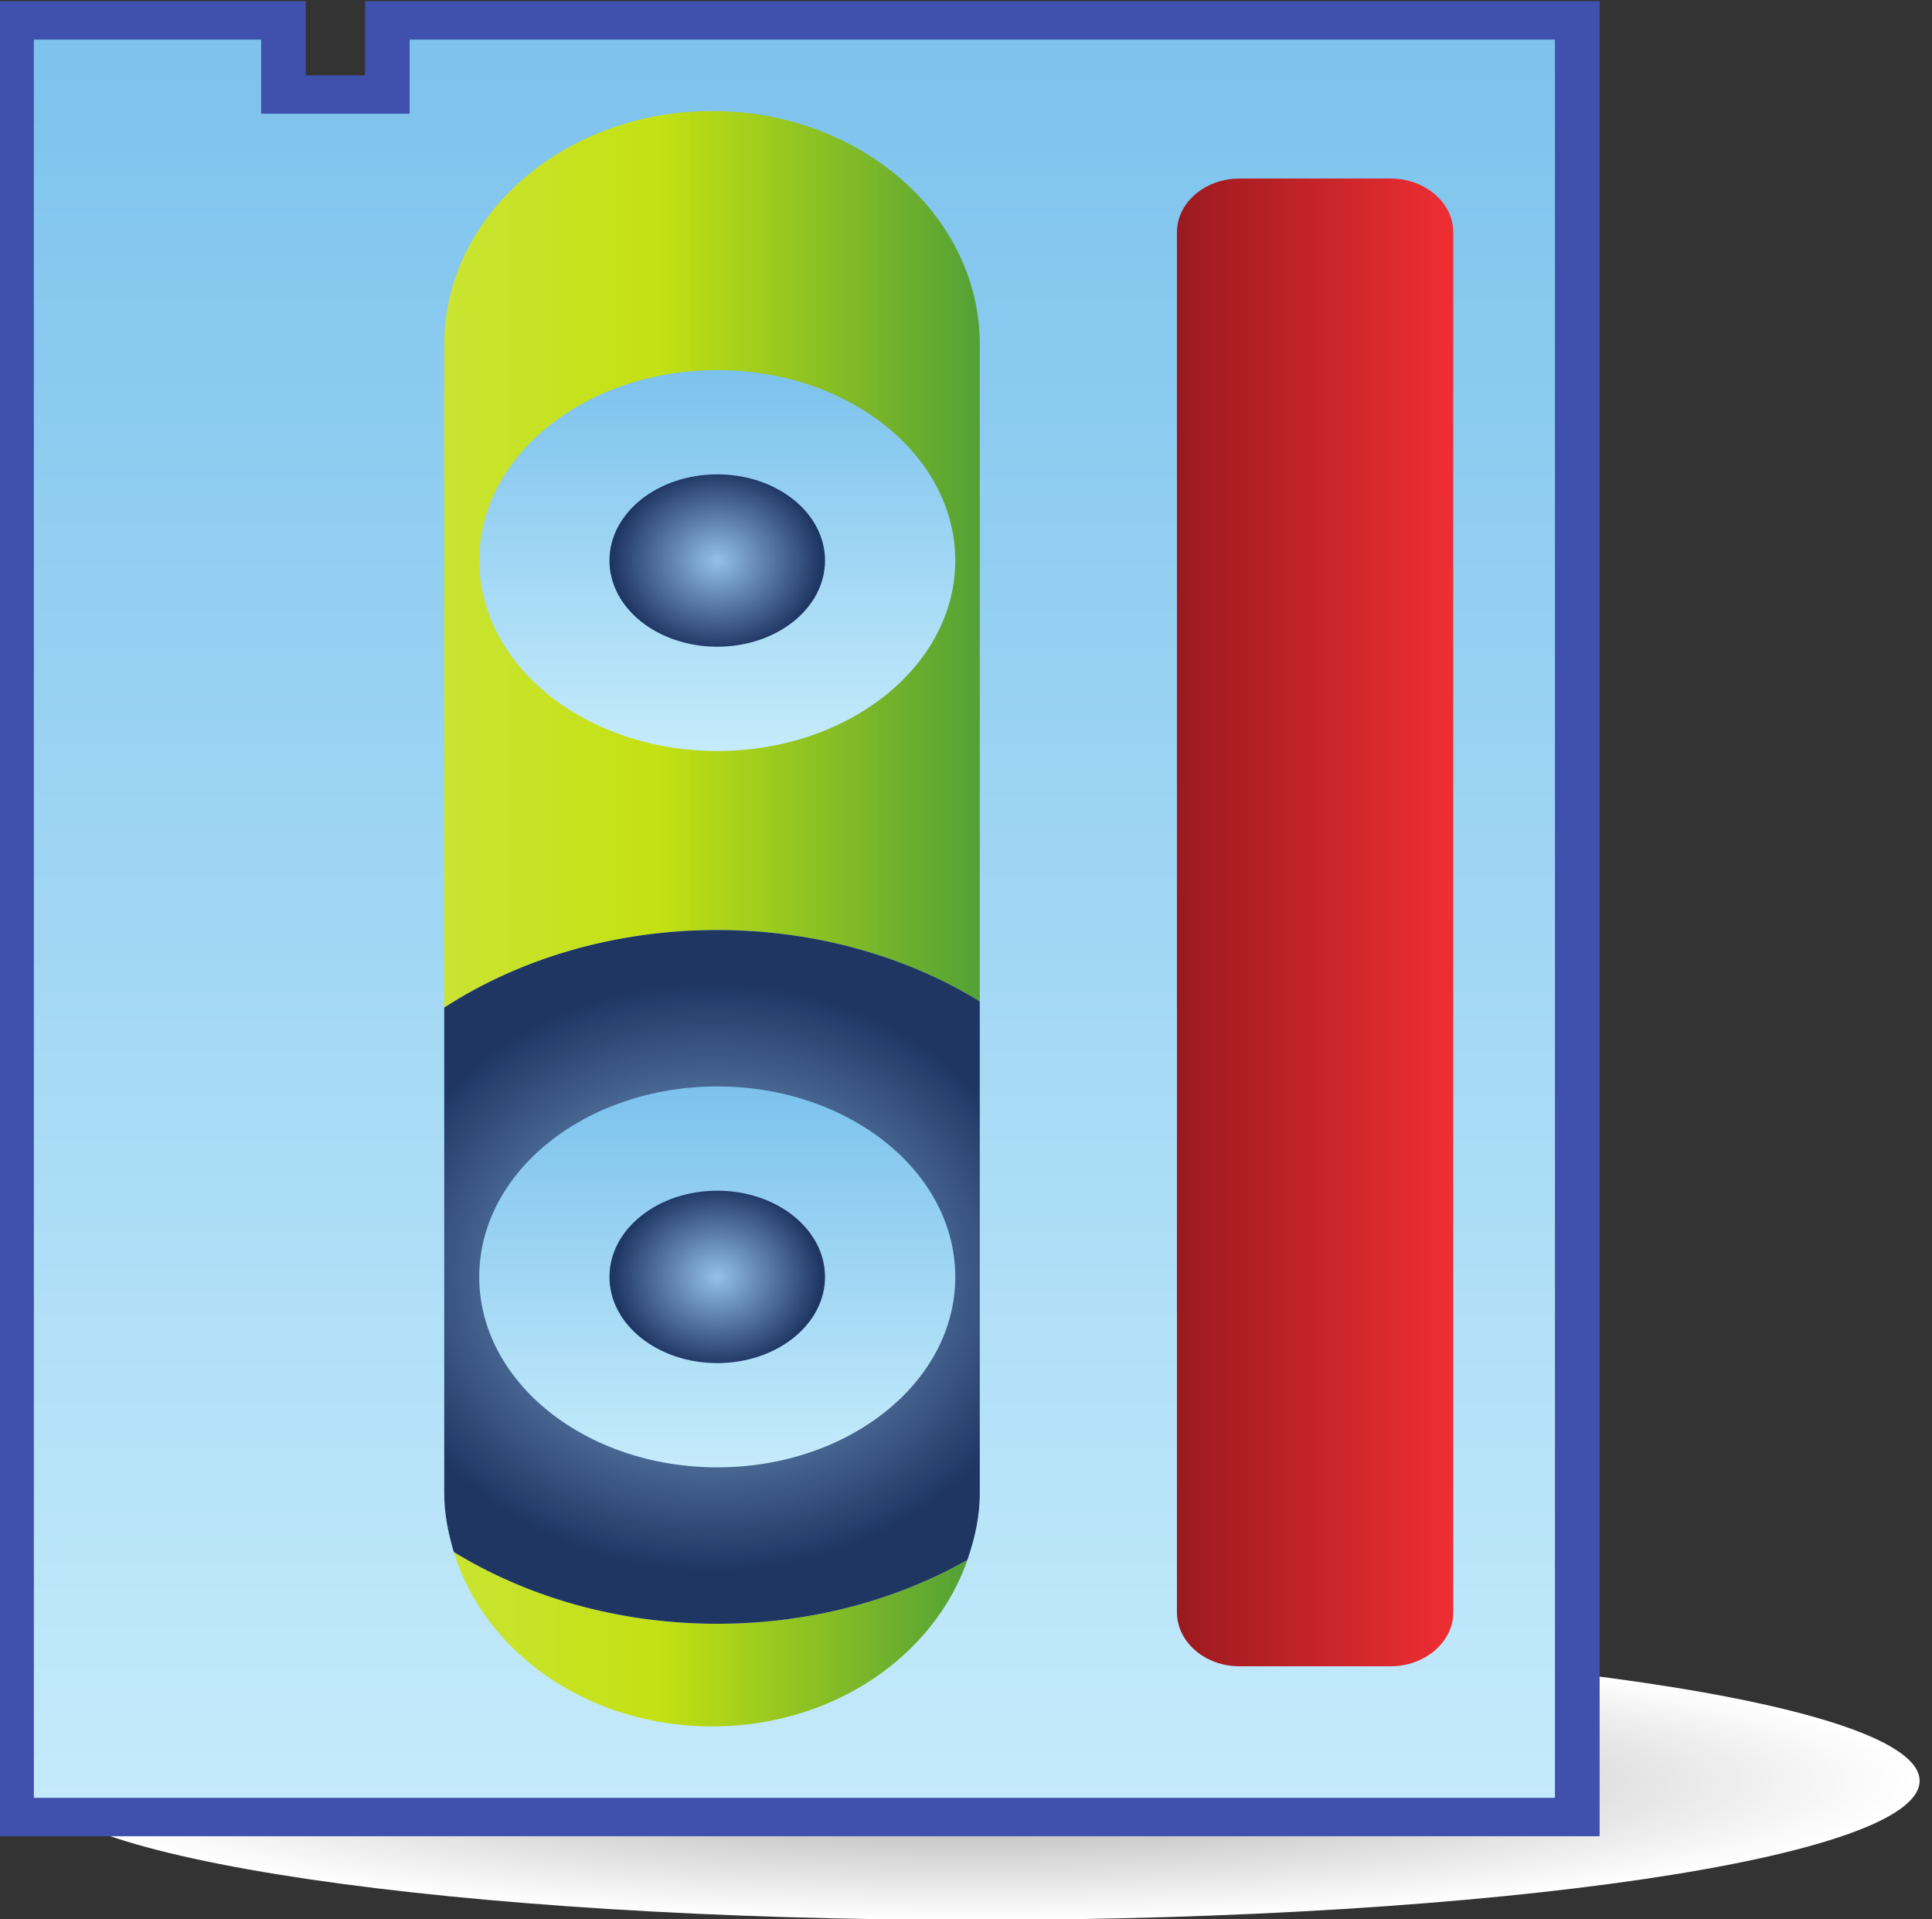
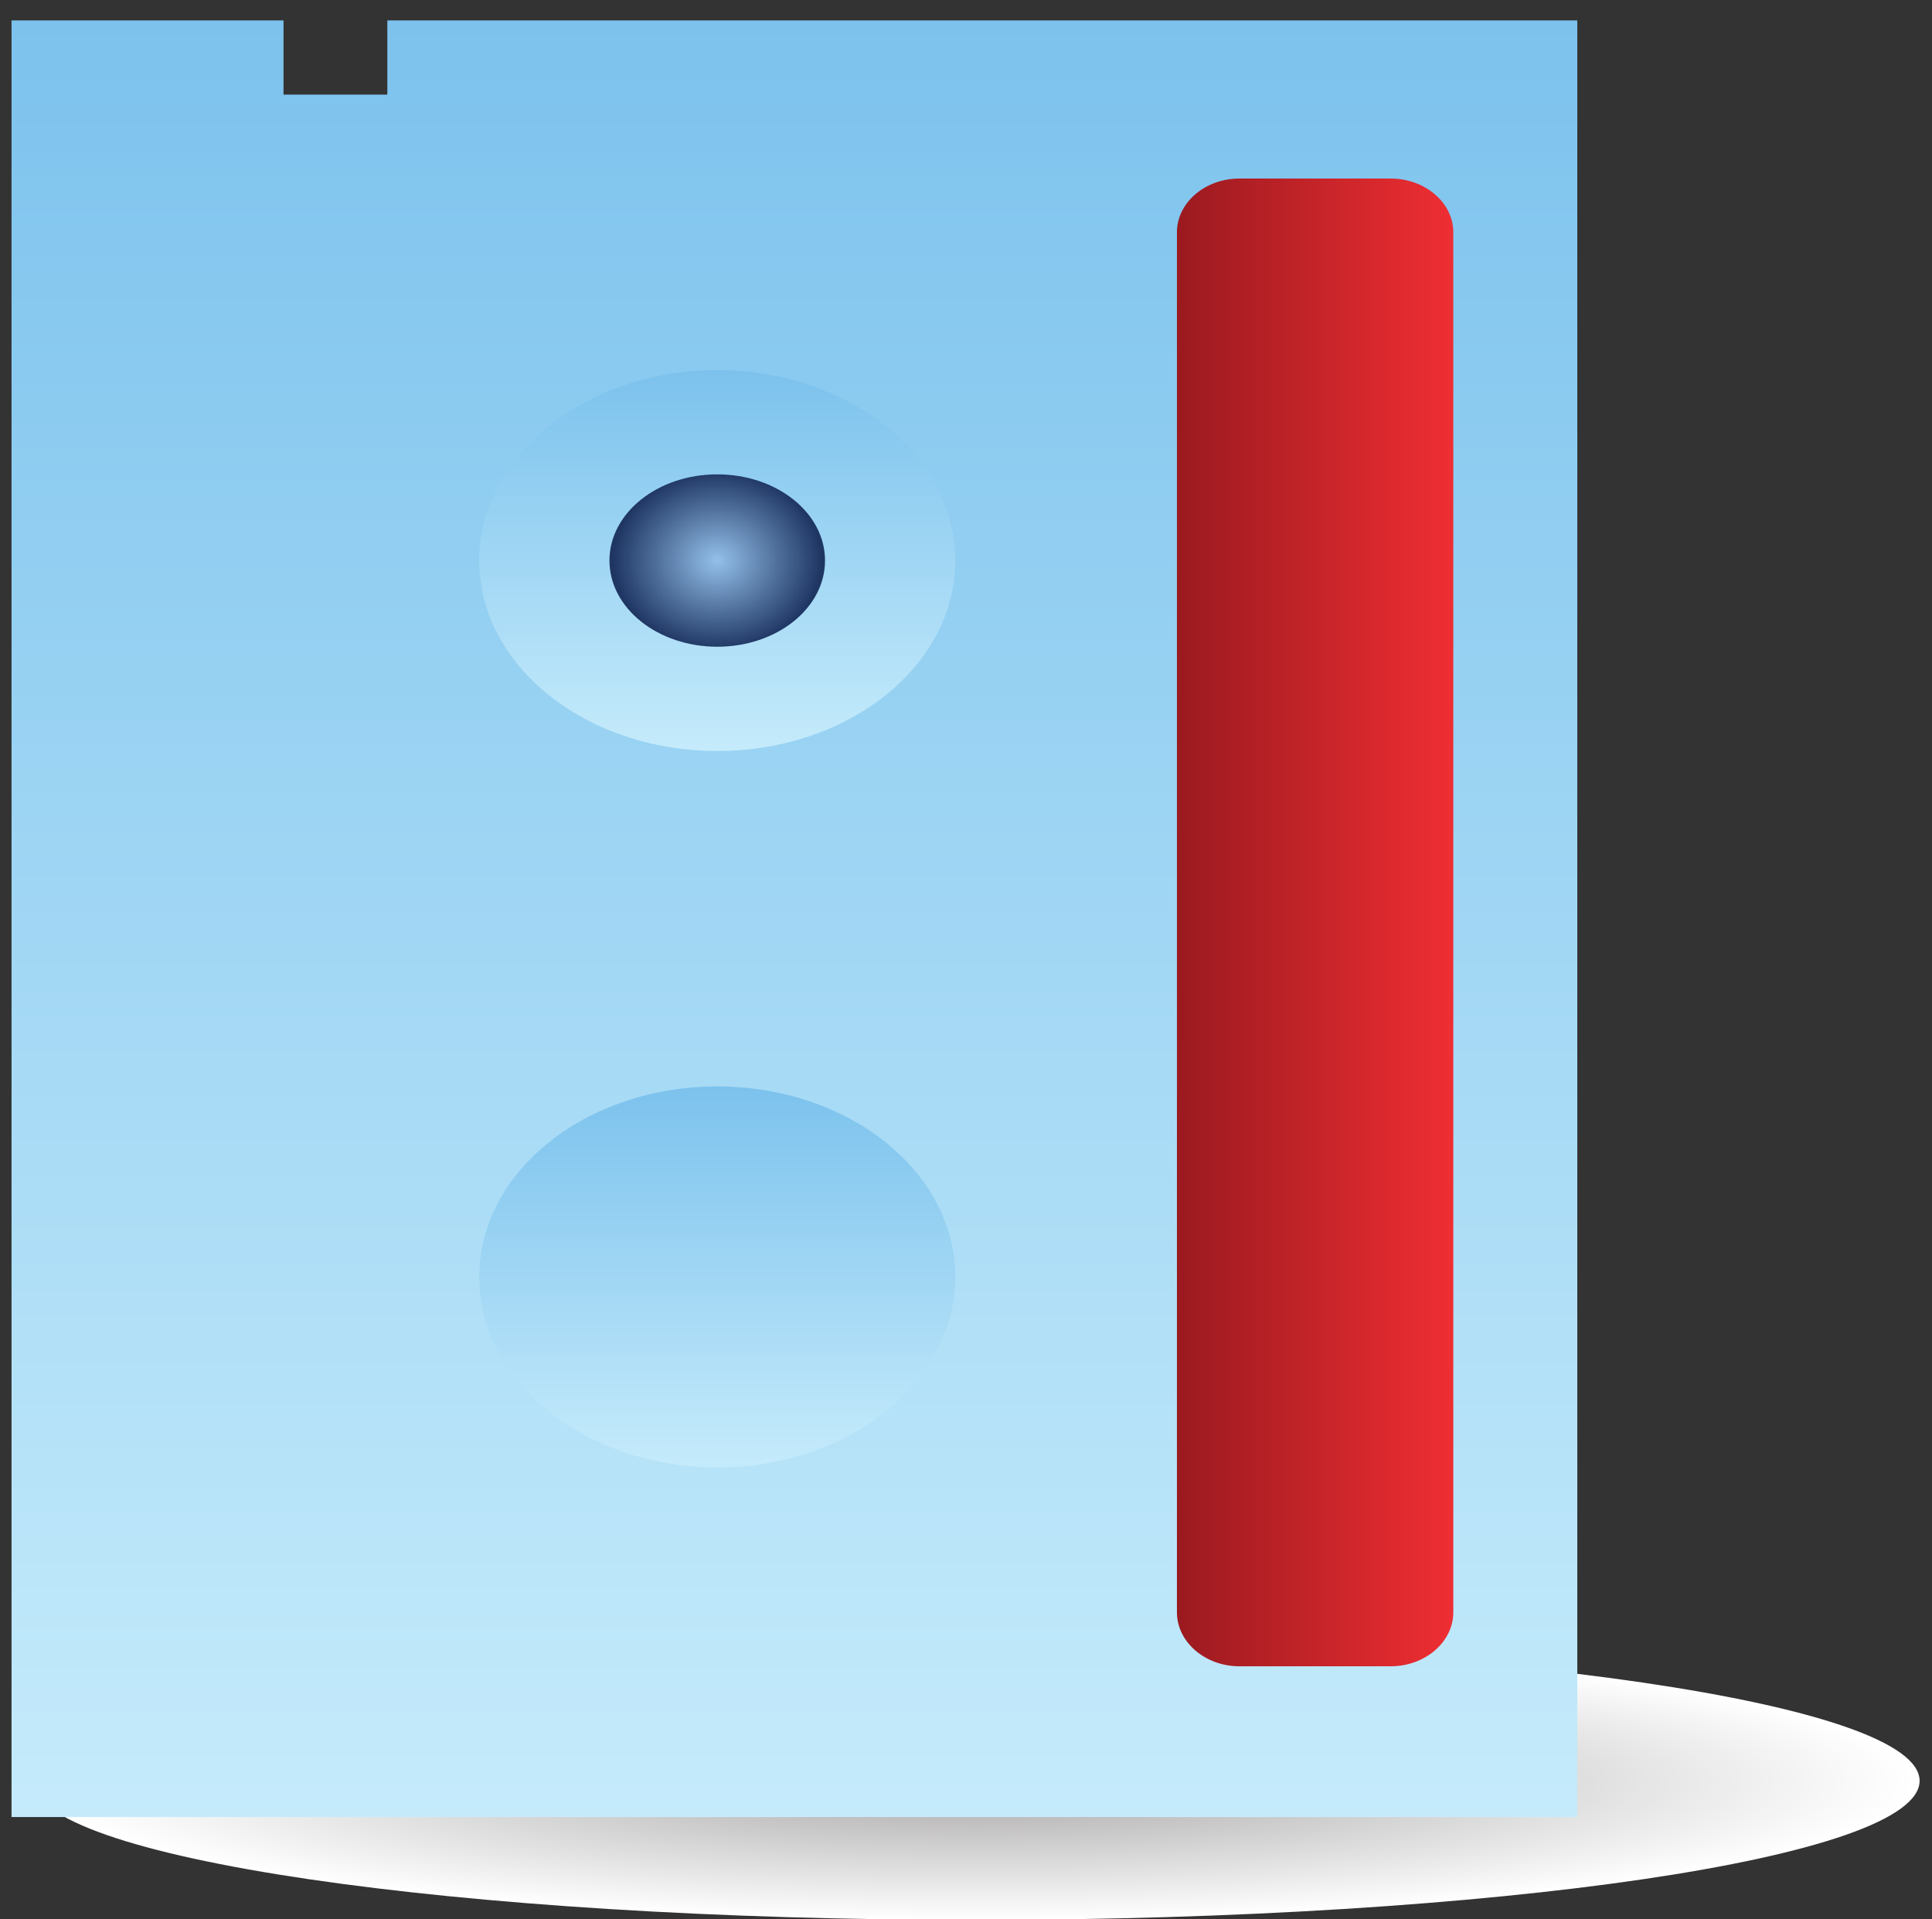
<svg xmlns="http://www.w3.org/2000/svg" version="1.1" width="16.052" height="15.943" id="svg15382">
  <rect width="100%" height="100%" fill="#333333" stroke="none" />
  <defs id="defs15384">
    <clipPath id="clipPath1586">
      <path d="m 359.476,1004.234 c -0.769,0 -1.399,-0.629 -1.399,-1.399 l 0,0 0,-35.943 c 0,-0.77 0.63,-1.404 1.399,-1.404 l 0,0 3.387,0 c 0.772,0 1.403,0.634 1.403,1.404 l 0,0 0,35.943 c 0,0.77 -0.631,1.399 -1.403,1.399 l 0,0 -3.387,0 z" id="path1588" />
    </clipPath>
    <linearGradient x1="0" y1="0" x2="1" y2="0" id="linearGradient1594" gradientUnits="userSpaceOnUse" gradientTransform="matrix(-6.188,0,0,6.188,364.266,984.861)" spreadMethod="pad">
      <stop id="stop1596" style="stop-color:#ef2e33;stop-opacity:1" offset="0" />
      <stop id="stop1598" style="stop-color:#9a1a1f;stop-opacity:1" offset="1" />
    </linearGradient>
    <clipPath id="clipPath1566">
      <path d="m 345.368,994.286 c 0,-1.242 1.083,-2.245 2.415,-2.245 l 0,0 c 1.333,0 2.413,1.003 2.413,2.245 l 0,0 c 0,1.241 -1.08,2.244 -2.413,2.244 l 0,0 c -1.332,0 -2.415,-1.003 -2.415,-2.244" id="path1568" />
    </clipPath>
    <radialGradient cx="0" cy="0" r="1" fx="0" fy="0" id="radialGradient1574" gradientUnits="userSpaceOnUse" gradientTransform="matrix(2.331,0,0,-2.331,347.782,994.285)" spreadMethod="pad">
      <stop id="stop1576" style="stop-color:#93c0e9;stop-opacity:1" offset="0" />
      <stop id="stop1578" style="stop-color:#1f3663;stop-opacity:1" offset="1" />
    </radialGradient>
    <clipPath id="clipPath1546">
      <path d="m 342.452,994.286 c 0,-2.74 2.388,-4.961 5.331,-4.961 l 0,0 c 2.944,0 5.33,2.221 5.33,4.961 l 0,0 c 0,2.739 -2.386,4.96 -5.33,4.96 l 0,0 c -2.943,0 -5.331,-2.221 -5.331,-4.96" id="path1548" />
    </clipPath>
    <linearGradient x1="0" y1="0" x2="1" y2="0" id="linearGradient1554" gradientUnits="userSpaceOnUse" gradientTransform="matrix(0,9.921,9.921,0,347.782,989.325)" spreadMethod="pad">
      <stop id="stop1556" style="stop-color:#c5ebfb;stop-opacity:1" offset="0" />
      <stop id="stop1558" style="stop-color:#7cc2ed;stop-opacity:1" offset="1" />
    </linearGradient>
    <clipPath id="clipPath1526">
      <path d="m 345.368,975.628 c 0,-1.24 1.083,-2.244 2.415,-2.244 l 0,0 c 1.333,0 2.413,1.004 2.413,2.244 l 0,0 c 0,1.242 -1.08,2.246 -2.413,2.246 l 0,0 c -1.332,0 -2.415,-1.004 -2.415,-2.246" id="path1528" />
    </clipPath>
    <radialGradient cx="0" cy="0" r="1" fx="0" fy="0" id="radialGradient1534" gradientUnits="userSpaceOnUse" gradientTransform="matrix(2.331,0,0,-2.331,347.782,975.629)" spreadMethod="pad">
      <stop id="stop1536" style="stop-color:#93c0e9;stop-opacity:1" offset="0" />
      <stop id="stop1538" style="stop-color:#1f3663;stop-opacity:1" offset="1" />
    </radialGradient>
    <clipPath id="clipPath1506">
      <path d="m 342.452,975.628 c 0,-2.739 2.388,-4.959 5.331,-4.959 l 0,0 c 2.944,0 5.33,2.22 5.33,4.959 l 0,0 c 0,2.74 -2.386,4.961 -5.33,4.961 l 0,0 c -2.943,0 -5.331,-2.221 -5.331,-4.961" id="path1508" />
    </clipPath>
    <linearGradient x1="0" y1="0" x2="1" y2="0" id="linearGradient1514" gradientUnits="userSpaceOnUse" gradientTransform="matrix(0,9.92,9.92,0,347.782,970.669)" spreadMethod="pad">
      <stop id="stop1516" style="stop-color:#c5ebfb;stop-opacity:1" offset="0" />
      <stop id="stop1518" style="stop-color:#7cc2ed;stop-opacity:1" offset="1" />
    </linearGradient>
    <clipPath id="clipPath1486">
      <path d="m 341.668,982.642 0,-12.642 c 0,-0.534 0.089,-1.042 0.215,-1.536 l 0,0 c 1.639,-1.168 3.677,-1.869 5.9,-1.869 l 0,0 c 2.088,0 4.016,0.619 5.602,1.663 l 0,0 c 0.164,0.553 0.277,1.132 0.277,1.742 l 0,0 0,12.805 c -1.631,1.161 -3.665,1.858 -5.879,1.858 l 0,0 c -2.318,0 -4.445,-0.76 -6.115,-2.021" id="path1488" />
    </clipPath>
    <radialGradient cx="0" cy="0" r="1" fx="0" fy="0" id="radialGradient1494" gradientUnits="userSpaceOnUse" gradientTransform="matrix(7.668,0,0,-7.668,347.665,975.629)" spreadMethod="pad">
      <stop id="stop1496" style="stop-color:#93c0e9;stop-opacity:1" offset="0" />
      <stop id="stop1498" style="stop-color:#1f3663;stop-opacity:1" offset="1" />
    </radialGradient>
    <clipPath id="clipPath1464">
-       <path d="m 341.668,999.915 0,-17.273 c 1.67,1.261 3.797,2.021 6.115,2.021 l 0,0 c 2.214,0 4.248,-0.697 5.879,-1.858 l 0,0 0,17.11 c 0,3.356 -2.684,6.077 -5.996,6.077 l 0,0 c -3.312,0 -5.998,-2.721 -5.998,-6.077" id="path1466" />
-     </clipPath>
+       </clipPath>
    <linearGradient x1="0" y1="0" x2="1" y2="0" id="linearGradient1472" gradientUnits="userSpaceOnUse" gradientTransform="matrix(11.994,0,0,-11.994,341.668,994.316)" spreadMethod="pad">
      <stop id="stop1474" style="stop-color:#c9e432;stop-opacity:1" offset="0" />
      <stop id="stop1476" style="stop-color:#c4e112;stop-opacity:1" offset="0.4" />
      <stop id="stop1478" style="stop-color:#53a135;stop-opacity:1" offset="1" />
    </linearGradient>
    <clipPath id="clipPath1442">
      <path d="m 347.666,963.922 c 2.712,0 4.973,1.835 5.719,4.336 l 0,0 c -1.586,-1.044 -3.514,-1.663 -5.602,-1.663 l 0,0 c -2.223,0 -4.261,0.701 -5.9,1.869 l 0,0 c 0.678,-2.607 2.996,-4.542 5.783,-4.542" id="path1444" />
    </clipPath>
    <linearGradient x1="0" y1="0" x2="1" y2="0" id="linearGradient1450" gradientUnits="userSpaceOnUse" gradientTransform="matrix(11.502,0,0,-11.502,341.883,966.193)" spreadMethod="pad">
      <stop id="stop1452" style="stop-color:#c9e432;stop-opacity:1" offset="0" />
      <stop id="stop1454" style="stop-color:#c4e112;stop-opacity:1" offset="0.4" />
      <stop id="stop1456" style="stop-color:#53a135;stop-opacity:1" offset="1" />
    </linearGradient>
    <clipPath id="clipPath1430">
-       <path d="m 0,1505.001 539.578,0 L 539.578,0 0,0 0,1505.001 z" id="path1432" />
-     </clipPath>
+       </clipPath>
    <clipPath id="clipPath1410">
      <path d="m 340.394,1008.353 0,-1.933 -2.325,0 0,1.933 -6.091,0 0,-46.791 35.065,0 0,46.791 -26.649,0 z" id="path1412" />
    </clipPath>
    <linearGradient x1="0" y1="0" x2="1" y2="0" id="linearGradient1418" gradientUnits="userSpaceOnUse" gradientTransform="matrix(0,46.791,46.791,0,349.511,961.562)" spreadMethod="pad">
      <stop id="stop1420" style="stop-color:#c5ebfb;stop-opacity:1" offset="0" />
      <stop id="stop1422" style="stop-color:#7cc2ed;stop-opacity:1" offset="1" />
    </linearGradient>
    <clipPath id="clipPath1390">
      <path d="m 332.449,962.505 c 0,-2.003 9.461,-3.623 21.129,-3.623 l 0,0 c 11.668,0 21.131,1.62 21.131,3.623 l 0,0 c 0,1.997 -9.463,3.616 -21.131,3.616 l 0,0 c -11.668,0 -21.129,-1.619 -21.129,-3.616" id="path1392" />
    </clipPath>
    <radialGradient cx="0" cy="0" r="1" fx="0" fy="0" id="radialGradient1398" gradientUnits="userSpaceOnUse" gradientTransform="matrix(21.134,0,0,-3.618,353.579,962.502)" spreadMethod="pad">
      <stop id="stop1400" style="stop-color:#a7a5a6;stop-opacity:1" offset="0" />
      <stop id="stop1402" style="stop-color:#ffffff;stop-opacity:1" offset="1" />
    </radialGradient>
  </defs>
  <g transform="translate(-348.011,-547.651)" id="layer1">
    <g transform="matrix(0.371,0,0,-0.319,224.943,869.485)" id="g1386">
      <g clip-path="url(#clipPath1390)" id="g1388">
        <g id="g1394">
          <g id="g1396">
            <path d="m 332.449,962.505 c 0,-2.003 9.461,-3.623 21.129,-3.623 l 0,0 c 11.668,0 21.131,1.62 21.131,3.623 l 0,0 c 0,1.997 -9.463,3.616 -21.131,3.616 l 0,0 c -11.668,0 -21.129,-1.619 -21.129,-3.616" id="path1404" style="fill:url(#radialGradient1398);stroke:none" />
          </g>
        </g>
      </g>
    </g>
    <g transform="matrix(0.371,0,0,-0.319,224.943,869.485)" id="g1406">
      <g clip-path="url(#clipPath1410)" id="g1408">
        <g id="g1414">
          <g id="g1416">
            <path d="m 340.394,1008.353 0,-1.933 -2.325,0 0,1.933 -6.091,0 0,-46.791 35.065,0 0,46.791 -26.649,0 z" id="path1424" style="fill:url(#linearGradient1418);stroke:none" />
          </g>
        </g>
      </g>
    </g>
    <g transform="matrix(0.371,0,0,-0.319,224.943,869.485)" id="g1426">
      <g clip-path="url(#clipPath1430)" id="g1428">
        <g transform="translate(338.068,1006.421)" id="g1434">
          <path d="m 0,0 0,1.932 -6.09,0 0,-46.791 35.065,0 0,46.791 -26.649,0 L 2.326,0 0,0 z" id="path1436" style="fill:none;stroke:#3f51ac;stroke-width:1;stroke-linecap:butt;stroke-linejoin:miter;stroke-miterlimit:4;stroke-opacity:1;stroke-dasharray:none" />
        </g>
      </g>
    </g>
    <g transform="matrix(0.371,0,0,-0.319,224.943,869.485)" id="g1438">
      <g clip-path="url(#clipPath1442)" id="g1440">
        <g id="g1446">
          <g id="g1448">
-             <path d="m 347.666,963.922 c 2.712,0 4.973,1.835 5.719,4.336 l 0,0 c -1.586,-1.044 -3.514,-1.663 -5.602,-1.663 l 0,0 c -2.223,0 -4.261,0.701 -5.9,1.869 l 0,0 c 0.678,-2.607 2.996,-4.542 5.783,-4.542" id="path1458" style="fill:url(#linearGradient1450);stroke:none" />
-           </g>
+             </g>
        </g>
      </g>
    </g>
    <g transform="matrix(0.371,0,0,-0.319,224.943,869.485)" id="g1460">
      <g clip-path="url(#clipPath1464)" id="g1462">
        <g id="g1468">
          <g id="g1470">
            <path d="m 341.668,999.915 0,-17.273 c 1.67,1.261 3.797,2.021 6.115,2.021 l 0,0 c 2.214,0 4.248,-0.697 5.879,-1.858 l 0,0 0,17.11 c 0,3.356 -2.684,6.077 -5.996,6.077 l 0,0 c -3.312,0 -5.998,-2.721 -5.998,-6.077" id="path1480" style="fill:url(#linearGradient1472);stroke:none" />
          </g>
        </g>
      </g>
    </g>
    <g transform="matrix(0.371,0,0,-0.319,224.943,869.485)" id="g1482">
      <g clip-path="url(#clipPath1486)" id="g1484">
        <g id="g1490">
          <g id="g1492">
-             <path d="m 341.668,982.642 0,-12.642 c 0,-0.534 0.089,-1.042 0.215,-1.536 l 0,0 c 1.639,-1.168 3.677,-1.869 5.9,-1.869 l 0,0 c 2.088,0 4.016,0.619 5.602,1.663 l 0,0 c 0.164,0.553 0.277,1.132 0.277,1.742 l 0,0 0,12.805 c -1.631,1.161 -3.665,1.858 -5.879,1.858 l 0,0 c -2.318,0 -4.445,-0.76 -6.115,-2.021" id="path1500" style="fill:url(#radialGradient1494);stroke:none" />
-           </g>
+             </g>
        </g>
      </g>
    </g>
    <g transform="matrix(0.371,0,0,-0.319,224.943,869.485)" id="g1502">
      <g clip-path="url(#clipPath1506)" id="g1504">
        <g id="g1510">
          <g id="g1512">
-             <path d="m 342.452,975.628 c 0,-2.739 2.388,-4.959 5.331,-4.959 l 0,0 c 2.944,0 5.33,2.22 5.33,4.959 l 0,0 c 0,2.74 -2.386,4.961 -5.33,4.961 l 0,0 c -2.943,0 -5.331,-2.221 -5.331,-4.961" id="path1520" style="fill:url(#linearGradient1514);stroke:none" />
+             <path d="m 342.452,975.628 c 0,-2.739 2.388,-4.959 5.331,-4.959 l 0,0 c 2.944,0 5.33,2.22 5.33,4.959 c 0,2.74 -2.386,4.961 -5.33,4.961 l 0,0 c -2.943,0 -5.331,-2.221 -5.331,-4.961" id="path1520" style="fill:url(#linearGradient1514);stroke:none" />
          </g>
        </g>
      </g>
    </g>
    <g transform="matrix(0.371,0,0,-0.319,224.943,869.485)" id="g1522">
      <g clip-path="url(#clipPath1526)" id="g1524">
        <g id="g1530">
          <g id="g1532">
-             <path d="m 345.368,975.628 c 0,-1.24 1.083,-2.244 2.415,-2.244 l 0,0 c 1.333,0 2.413,1.004 2.413,2.244 l 0,0 c 0,1.242 -1.08,2.246 -2.413,2.246 l 0,0 c -1.332,0 -2.415,-1.004 -2.415,-2.246" id="path1540" style="fill:url(#radialGradient1534);stroke:none" />
-           </g>
+             </g>
        </g>
      </g>
    </g>
    <g transform="matrix(0.371,0,0,-0.319,224.943,869.485)" id="g1542">
      <g clip-path="url(#clipPath1546)" id="g1544">
        <g id="g1550">
          <g id="g1552">
            <path d="m 342.452,994.286 c 0,-2.74 2.388,-4.961 5.331,-4.961 l 0,0 c 2.944,0 5.33,2.221 5.33,4.961 l 0,0 c 0,2.739 -2.386,4.96 -5.33,4.96 l 0,0 c -2.943,0 -5.331,-2.221 -5.331,-4.96" id="path1560" style="fill:url(#linearGradient1554);stroke:none" />
          </g>
        </g>
      </g>
    </g>
    <g transform="matrix(0.371,0,0,-0.319,224.943,869.485)" id="g1562">
      <g clip-path="url(#clipPath1566)" id="g1564">
        <g id="g1570">
          <g id="g1572">
            <path d="m 345.368,994.286 c 0,-1.242 1.083,-2.245 2.415,-2.245 l 0,0 c 1.333,0 2.413,1.003 2.413,2.245 l 0,0 c 0,1.241 -1.08,2.244 -2.413,2.244 l 0,0 c -1.332,0 -2.415,-1.003 -2.415,-2.244" id="path1580" style="fill:url(#radialGradient1574);stroke:none" />
          </g>
        </g>
      </g>
    </g>
    <g transform="matrix(0.371,0,0,-0.319,224.943,869.485)" id="g1582">
      <g clip-path="url(#clipPath1586)" id="g1584">
        <g id="g1590">
          <g id="g1592">
            <path d="m 359.476,1004.234 c -0.769,0 -1.399,-0.629 -1.399,-1.399 l 0,0 0,-35.943 c 0,-0.77 0.63,-1.404 1.399,-1.404 l 0,0 3.387,0 c 0.772,0 1.403,0.634 1.403,1.404 l 0,0 0,35.943 c 0,0.77 -0.631,1.399 -1.403,1.399 l 0,0 -3.387,0 z" id="path1600" style="fill:url(#linearGradient1594);stroke:none" />
          </g>
        </g>
      </g>
    </g>
  </g>
</svg>